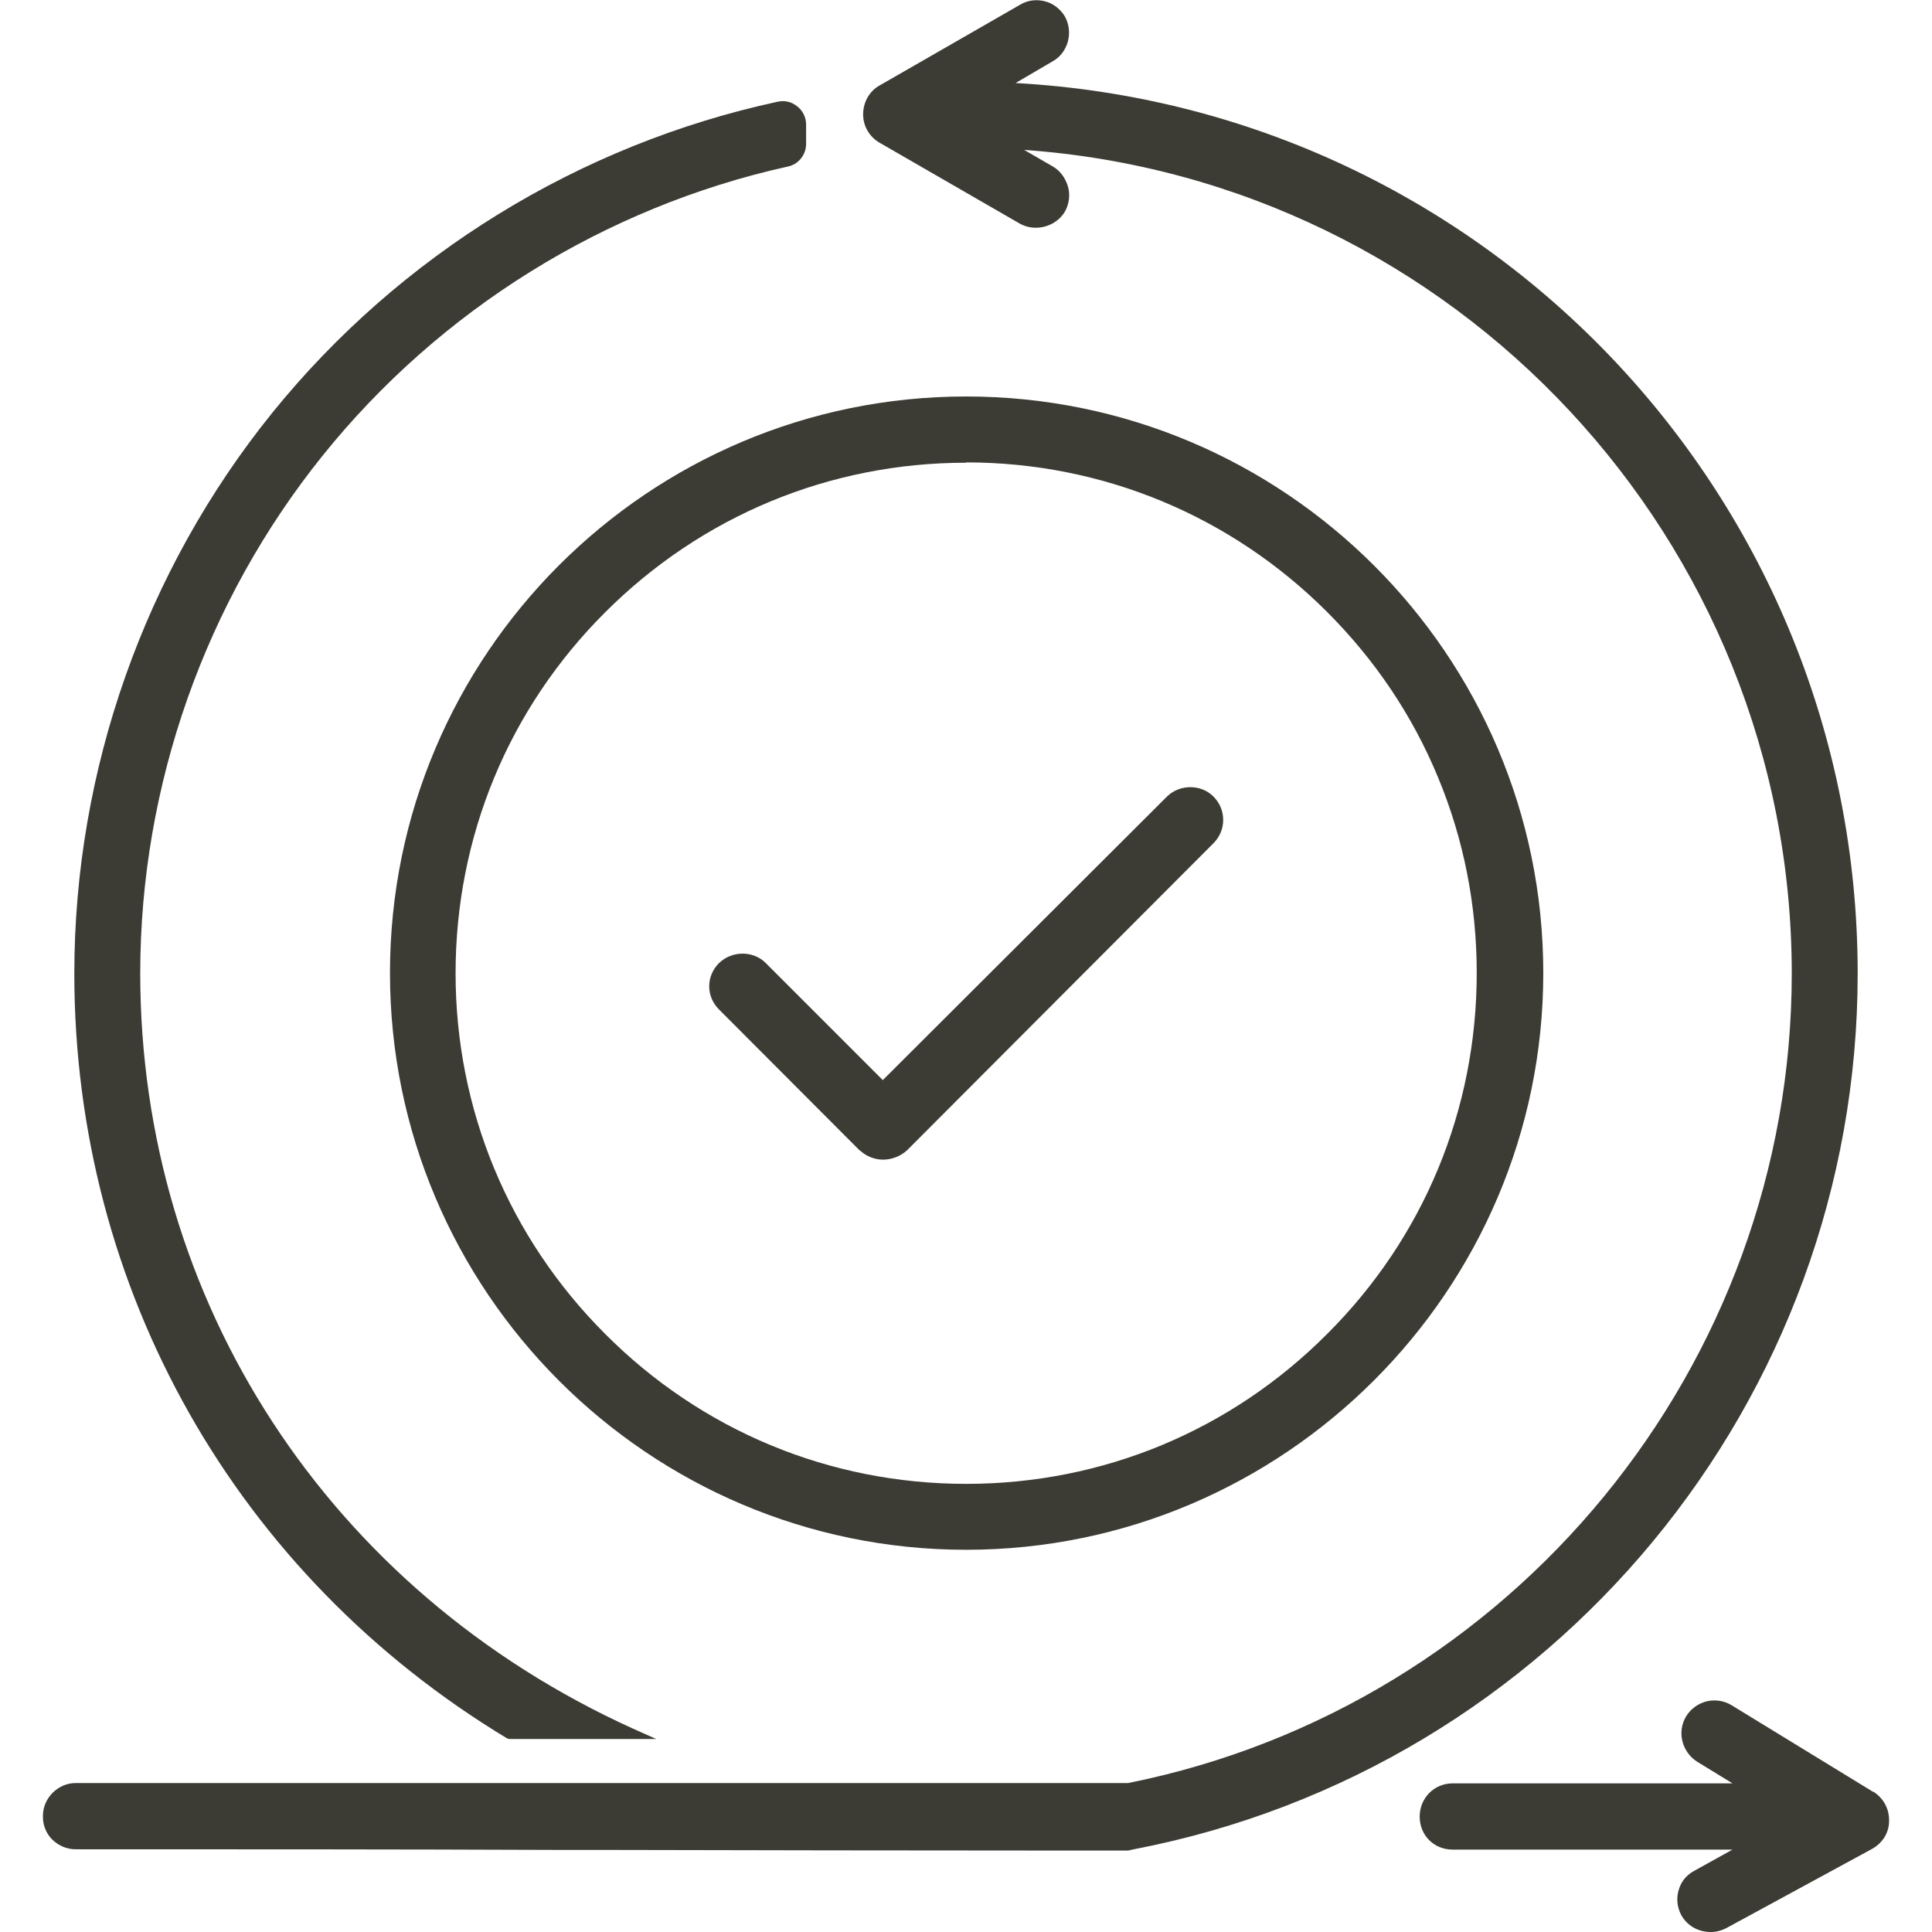
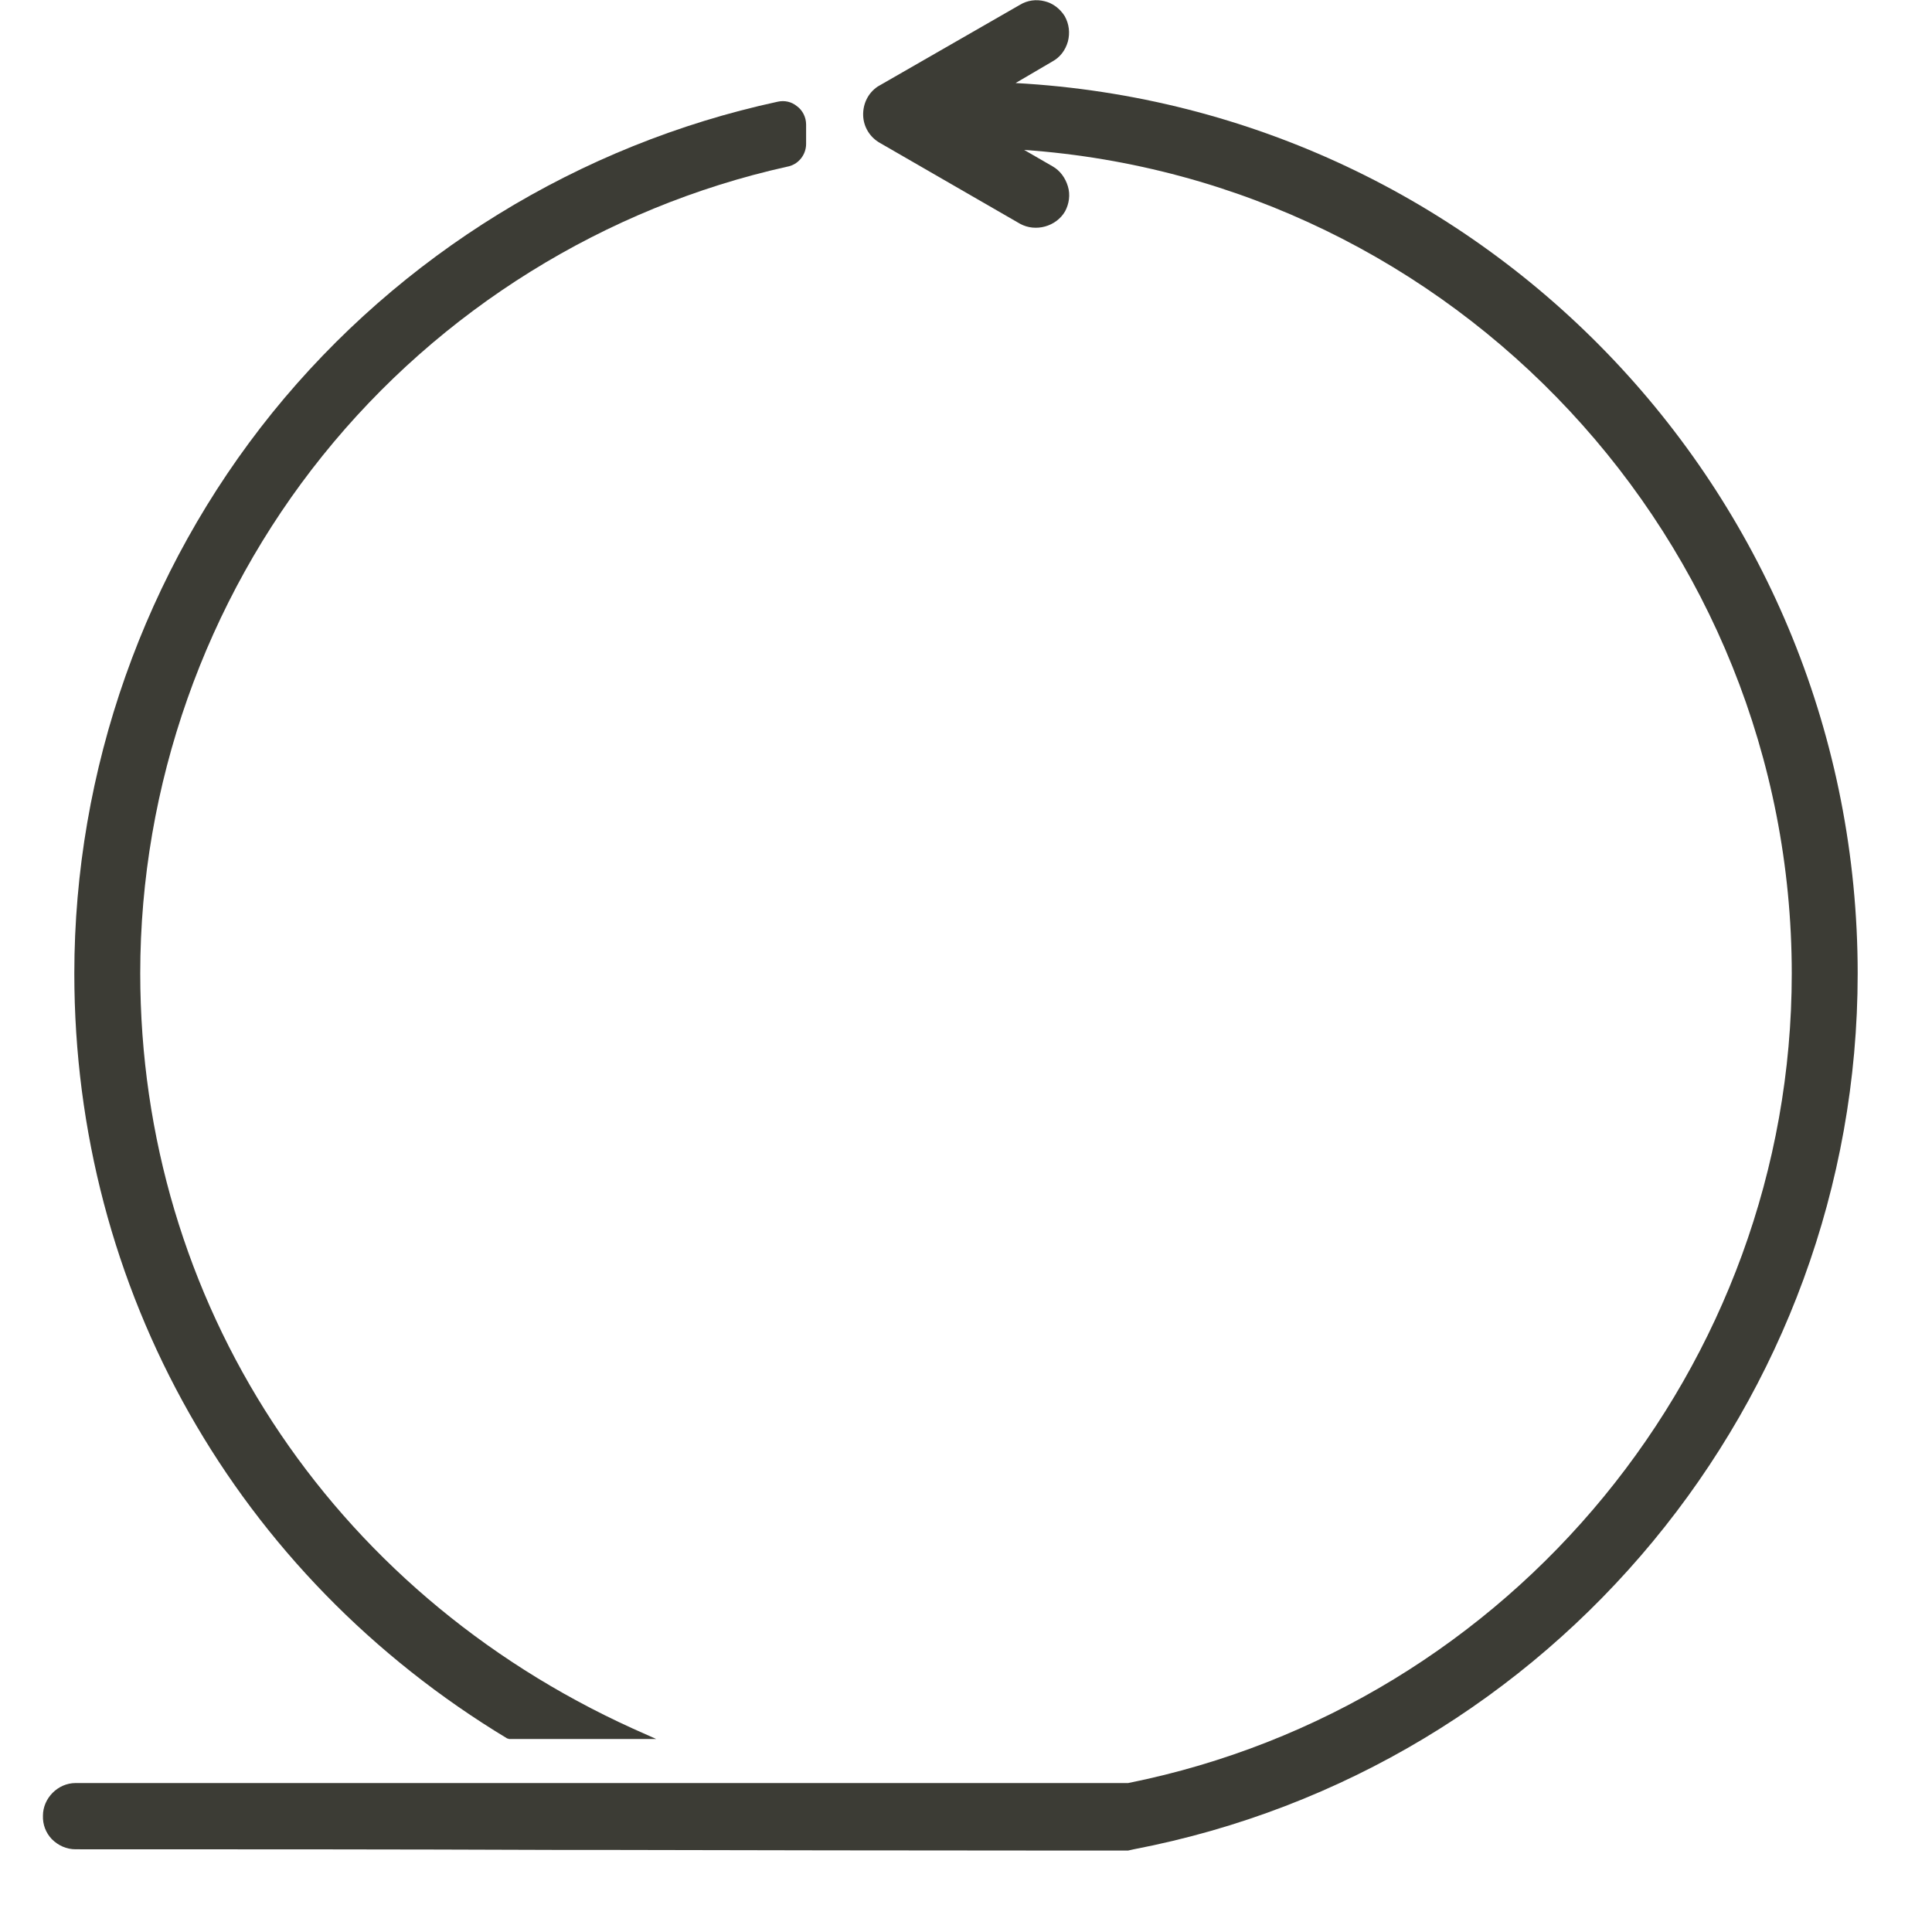
<svg xmlns="http://www.w3.org/2000/svg" id="Layer_1" data-name="Layer 1" viewBox="0 0 58.25 60.96" width="64" height="64">
-   <path d="M25.78,36.3c.2.19.47.29.73.29s.54-.1.75-.29l9.67-9.69c.2-.2.31-.46.31-.74s-.11-.54-.31-.74c-.39-.39-1.06-.39-1.46,0l-8.97,8.95-3.69-3.69c-.39-.4-1.07-.4-1.48,0-.41.41-.41,1.05,0,1.46l4.45,4.46Z" fill="#3c3c35" stroke-width="0" />
  <path d="M14.66,54.85l.04.02h4.65l-.74-.33c-9.58-4.35-15.54-13.48-15.54-23.83,0-5.92,2.05-11.73,5.76-16.34,3.7-4.6,8.9-7.83,14.65-9.11.35-.06.6-.37.6-.72v-.61c0-.23-.11-.45-.29-.58-.17-.14-.39-.19-.61-.14-6.25,1.35-11.91,4.83-15.94,9.81C3.21,18.01.99,24.3.99,30.72c0,9.96,5.11,18.98,13.67,24.14Z" fill="#3c3c35" stroke-width="0" />
  <path d="M57.26,30.72c0-14.97-11.66-27.28-26.57-28.1l1.16-.68c.24-.13.41-.35.49-.63.07-.27.04-.55-.1-.8-.15-.24-.38-.41-.63-.47-.27-.07-.55-.03-.78.11l-4.49,2.58c-.3.2-.47.54-.46.91.01.36.21.69.53.87l4.42,2.55c.49.27,1.14.09,1.42-.39.13-.24.17-.53.09-.79-.08-.27-.25-.5-.48-.63l-.9-.52c13.6.96,24.22,12.33,24.22,25.99,0,12.37-8.82,23.11-20.94,25.54H1.03c-.56,0-1.03.48-1.03,1.03-.01.28.09.54.28.74.2.2.46.32.75.32,5.06,0,10.11,0,15.17.02h1.4c4.82.01,9.64.02,14.49.02h2.15l.18-.04c13.23-2.54,22.84-14.16,22.84-27.63Z" fill="#3c3c35" stroke-width="0" />
-   <path d="M57.75,56.54l-4.46-2.73c-.24-.15-.52-.19-.79-.13-.27.07-.5.23-.65.47-.3.49-.14,1.13.35,1.44l1.11.68h-8.83c-.58,0-1.04.46-1.04,1.05s.45,1.04,1.04,1.04h8.83l-1.19.66c-.25.13-.42.33-.5.59-.09.27-.06.56.07.81.19.35.55.54.93.54.17,0,.33-.04.49-.12l4.6-2.5c.33-.18.54-.51.54-.88.01-.38-.17-.72-.5-.93Z" fill="#3c3c35" stroke-width="0" />
-   <path d="M10.95,30.7c0,10.04,8.16,18.2,18.18,18.2s18.21-8.17,18.21-18.2-8.17-18.19-18.21-18.19S10.95,20.67,10.95,30.7ZM29.13,14.59c4.3,0,8.35,1.68,11.39,4.72,1.51,1.51,2.69,3.26,3.5,5.22.81,1.95,1.22,4.03,1.22,6.17,0,4.31-1.67,8.35-4.72,11.39-3.04,3.05-7.08,4.73-11.39,4.73s-8.35-1.68-11.39-4.73c-3.04-3.04-4.72-7.08-4.72-11.38s1.67-8.35,4.72-11.39c3.04-3.04,7.08-4.72,11.39-4.72Z" fill="#3c3c35" stroke-width="0" />
</svg>